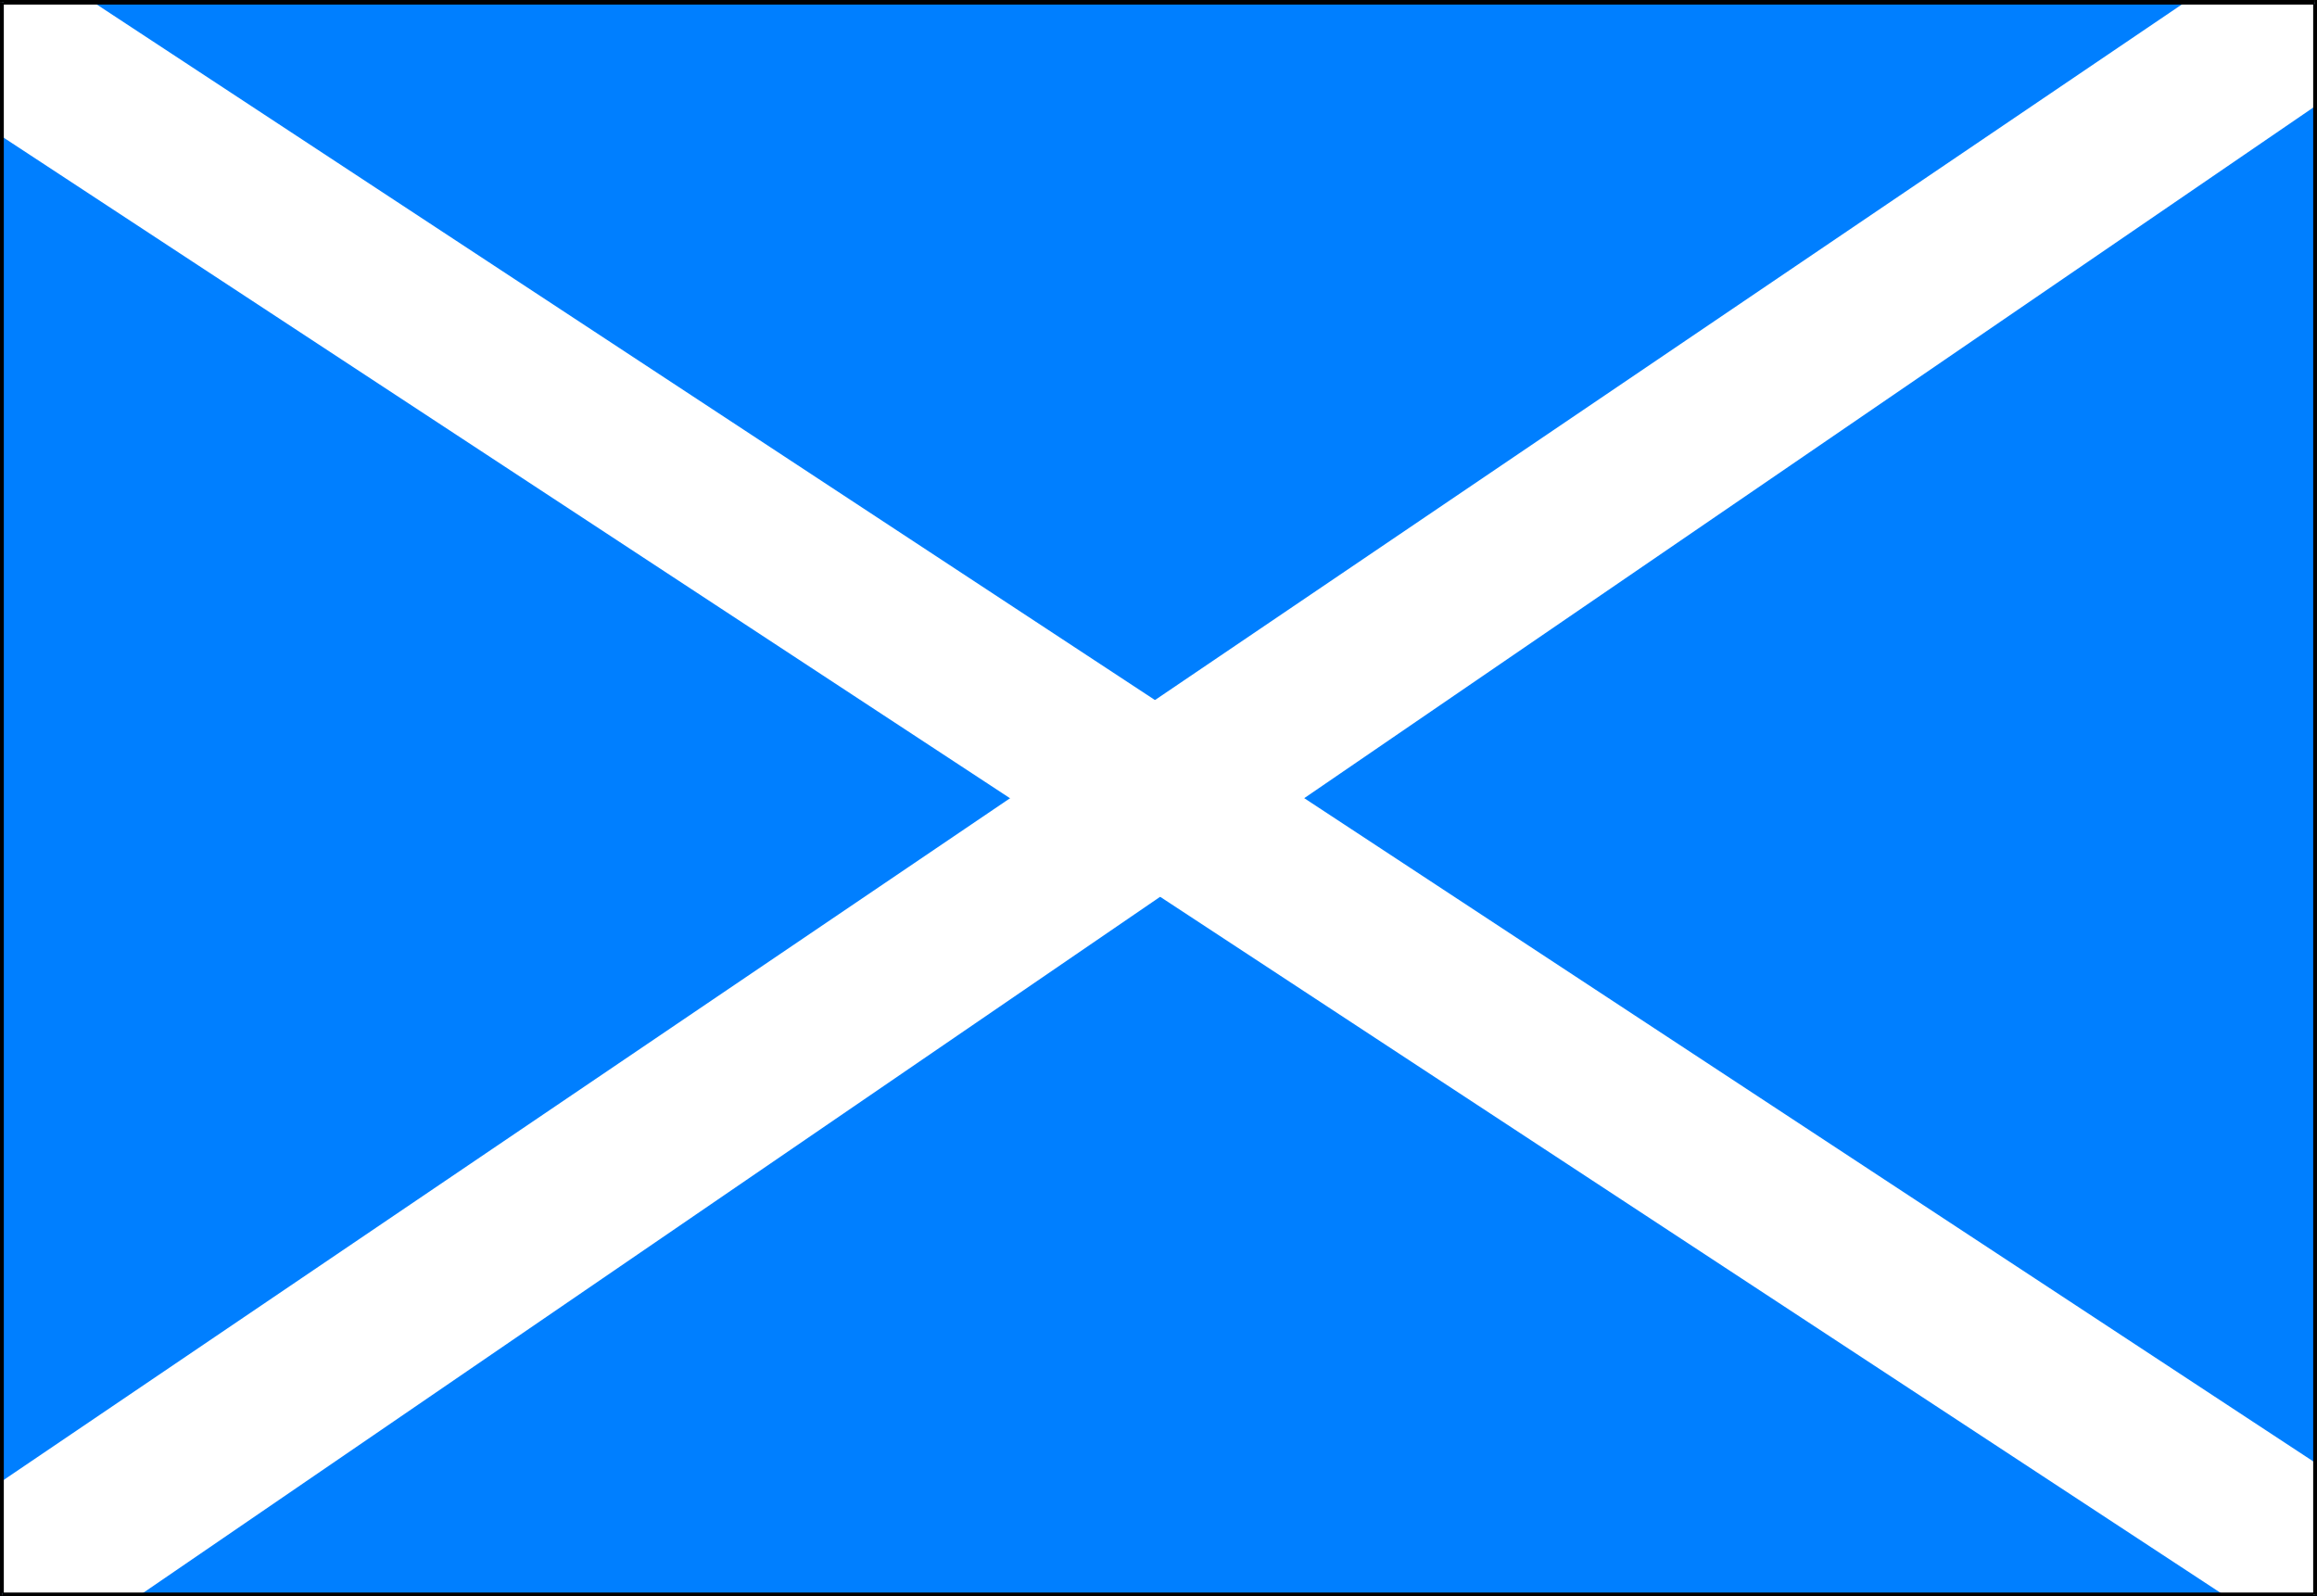
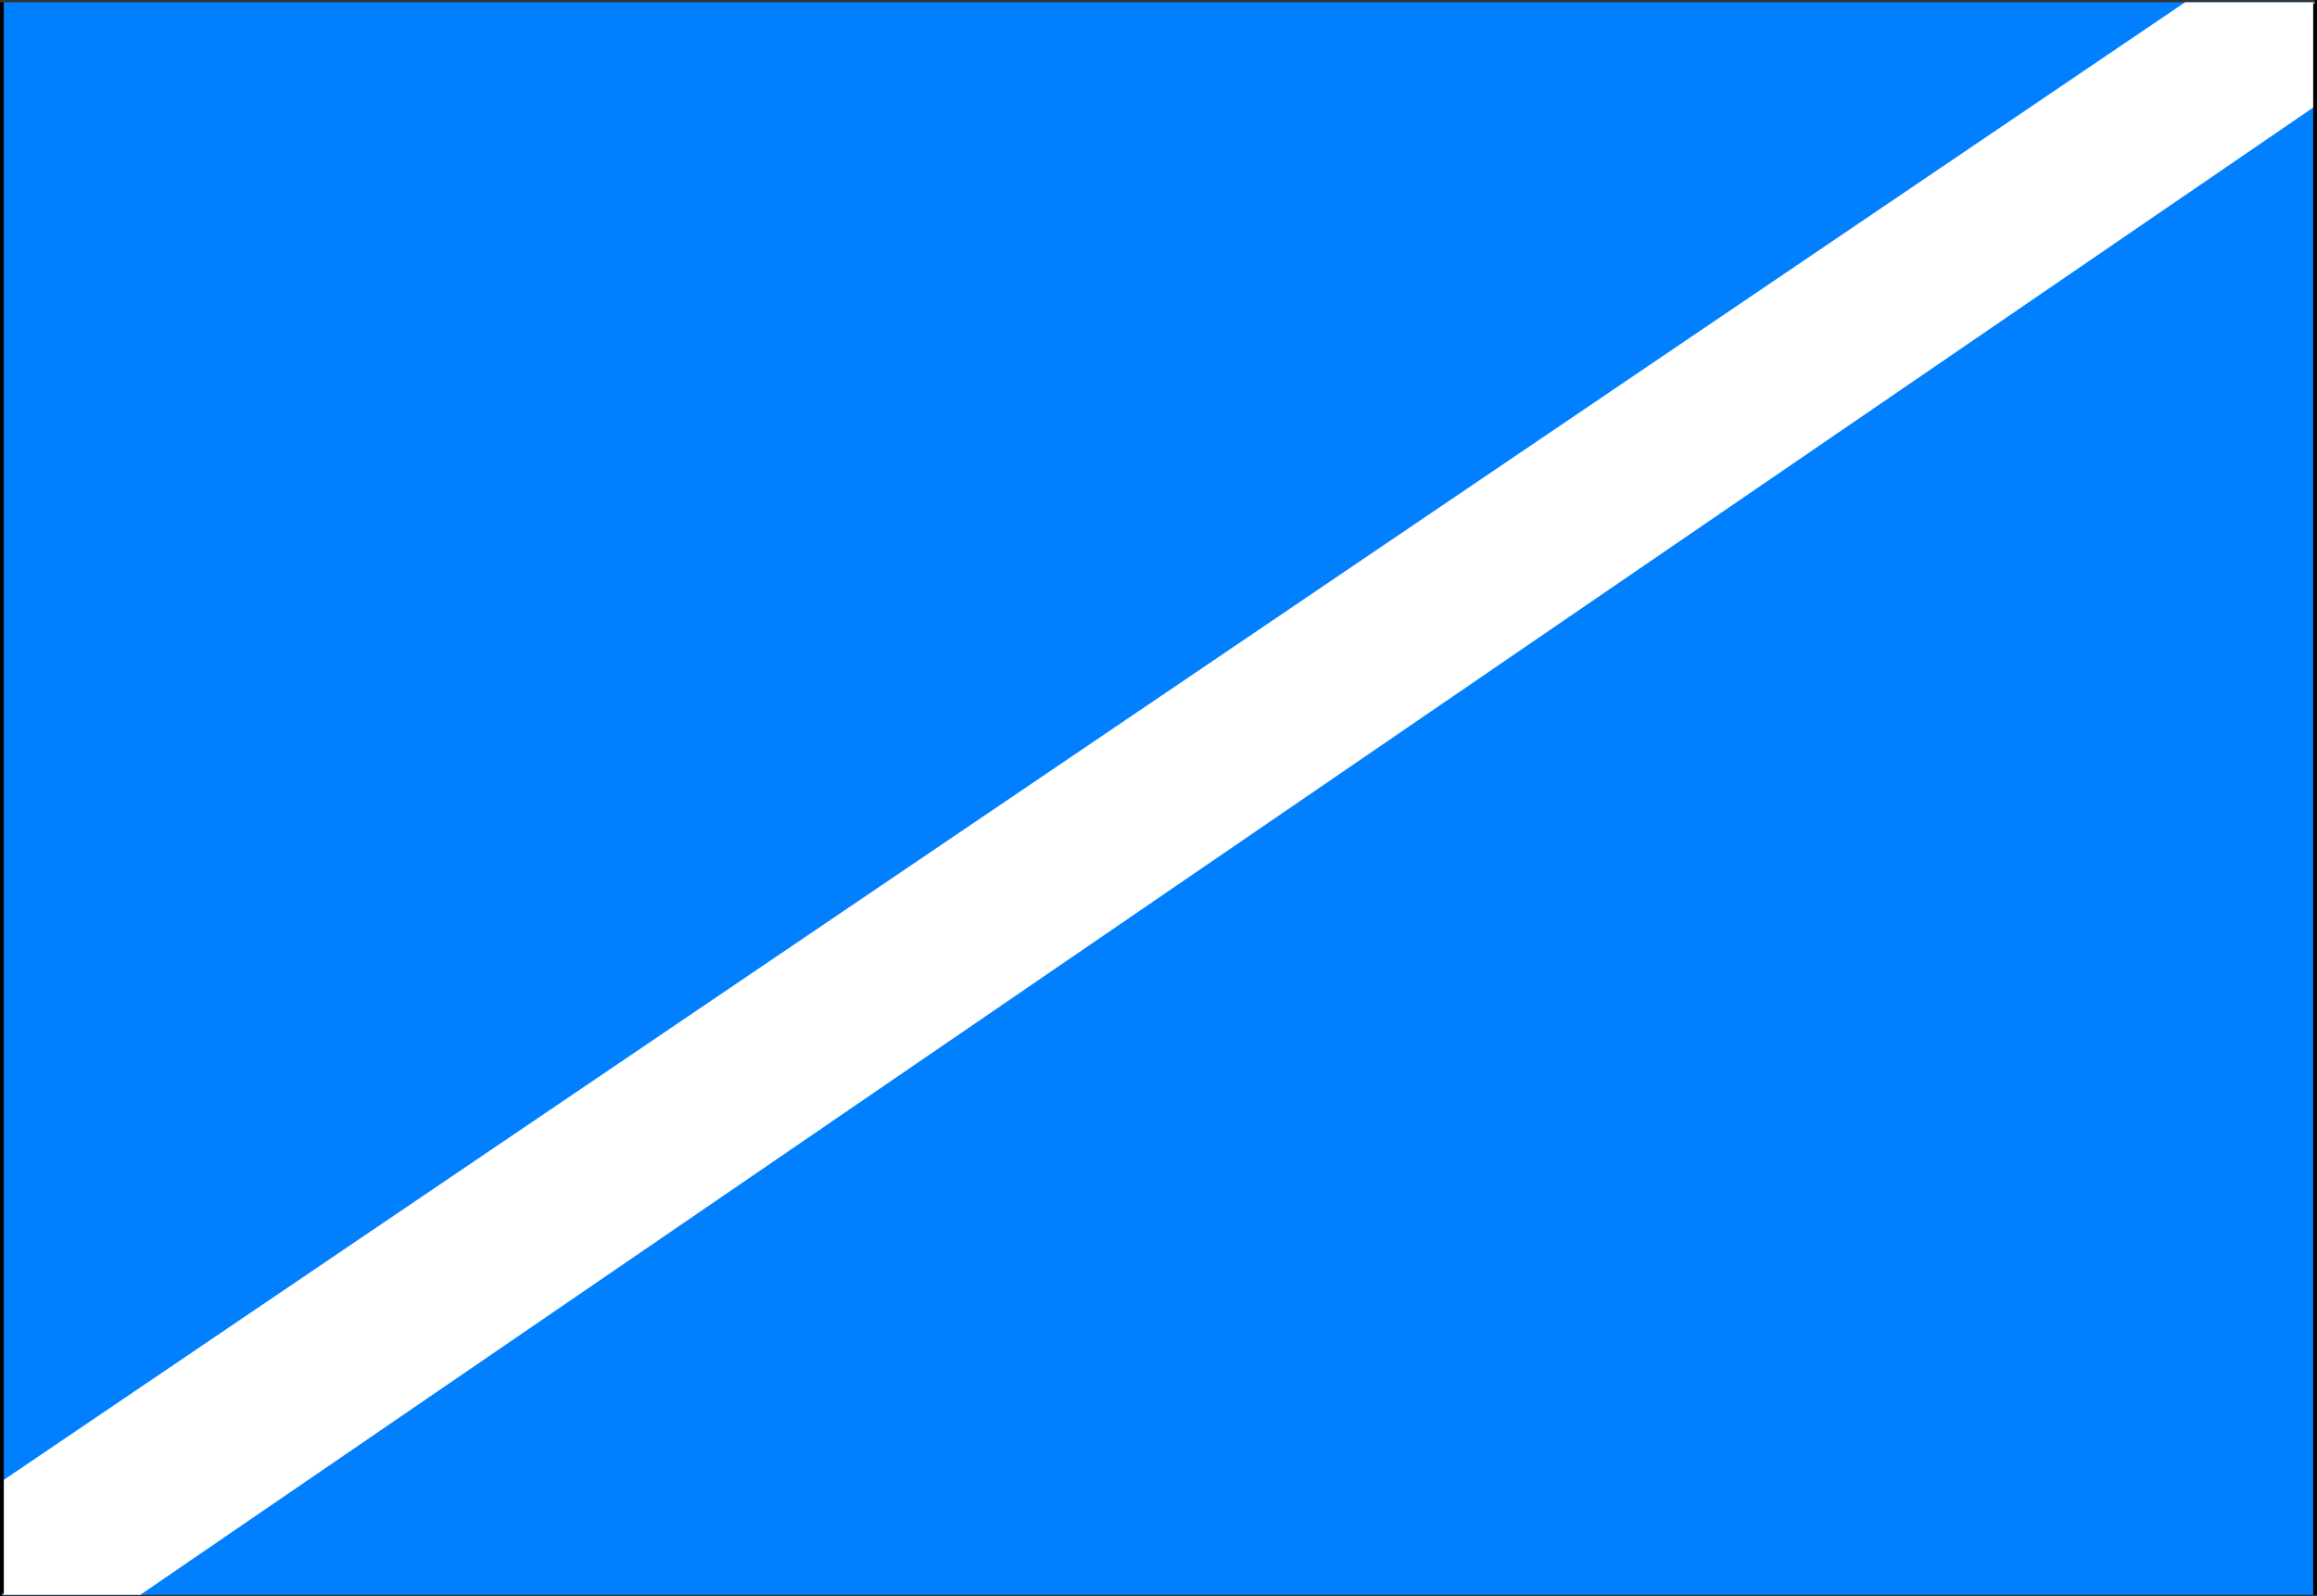
<svg xmlns="http://www.w3.org/2000/svg" xmlns:ns1="http://sodipodi.sourceforge.net/DTD/sodipodi-0.dtd" xmlns:ns2="http://www.inkscape.org/namespaces/inkscape" version="1.0" width="129.895mm" height="89.49mm" id="svg7" ns1:docname="Mike 1.wmf">
  <rect width="100%" height="100%" fill="#333333" stroke="none" />
  <ns1:namedview id="namedview7" pagecolor="#ffffff" bordercolor="#000000" borderopacity="0.25" ns2:showpageshadow="2" ns2:pageopacity="0.0" ns2:pagecheckerboard="0" ns2:deskcolor="#d1d1d1" ns2:document-units="mm" />
  <defs id="defs1">
    <pattern id="WMFhbasepattern" patternUnits="userSpaceOnUse" width="6" height="6" x="0" y="0" />
  </defs>
  <path style="fill:#007fff;fill-opacity:1;fill-rule:evenodd;stroke:none" d="M 490.455,337.907 V 0.485 H 0.485 V 337.907 Z" id="path1" />
-   <path style="fill:#ffffff;fill-opacity:1;fill-rule:evenodd;stroke:none" d="m 471.387,338.069 19.069,-0.162 0.162,-27.957 L 20.038,0.646 0.485,0.485 0.162,28.765 Z" id="path2" />
  <path style="fill:#ffffff;fill-opacity:1;fill-rule:evenodd;stroke:none" d="M 490.617,22.463 490.455,0.485 H 462.983 L 0.162,313.99 0.485,337.907 H 29.734 Z" id="path3" />
  <path style="fill:#000000;fill-opacity:1;fill-rule:evenodd;stroke:none" d="m 490.455,0.97 -0.323,-0.485 V 337.907 h 0.808 V 0.485 L 490.455,0 l 0.485,0.485 V 0 h -0.485 z" id="path4" />
-   <path style="fill:#000000;fill-opacity:1;fill-rule:evenodd;stroke:none" d="M 0.808,0.485 0.485,0.97 H 490.455 V 0 H 0.485 L 0,0.485 0.485,0 H 0 v 0.485 z" id="path5" />
  <path style="fill:#000000;fill-opacity:1;fill-rule:evenodd;stroke:none" d="m 0.485,337.423 0.323,0.485 V 0.485 H 0 V 337.907 l 0.485,0.323 L 0,337.907 v 0.323 h 0.485 z" id="path6" />
-   <path style="fill:#000000;fill-opacity:1;fill-rule:evenodd;stroke:none" d="m 490.132,337.907 0.323,-0.485 H 0.485 v 0.808 H 490.455 l 0.485,-0.323 -0.485,0.323 h 0.485 v -0.323 z" id="path7" />
</svg>